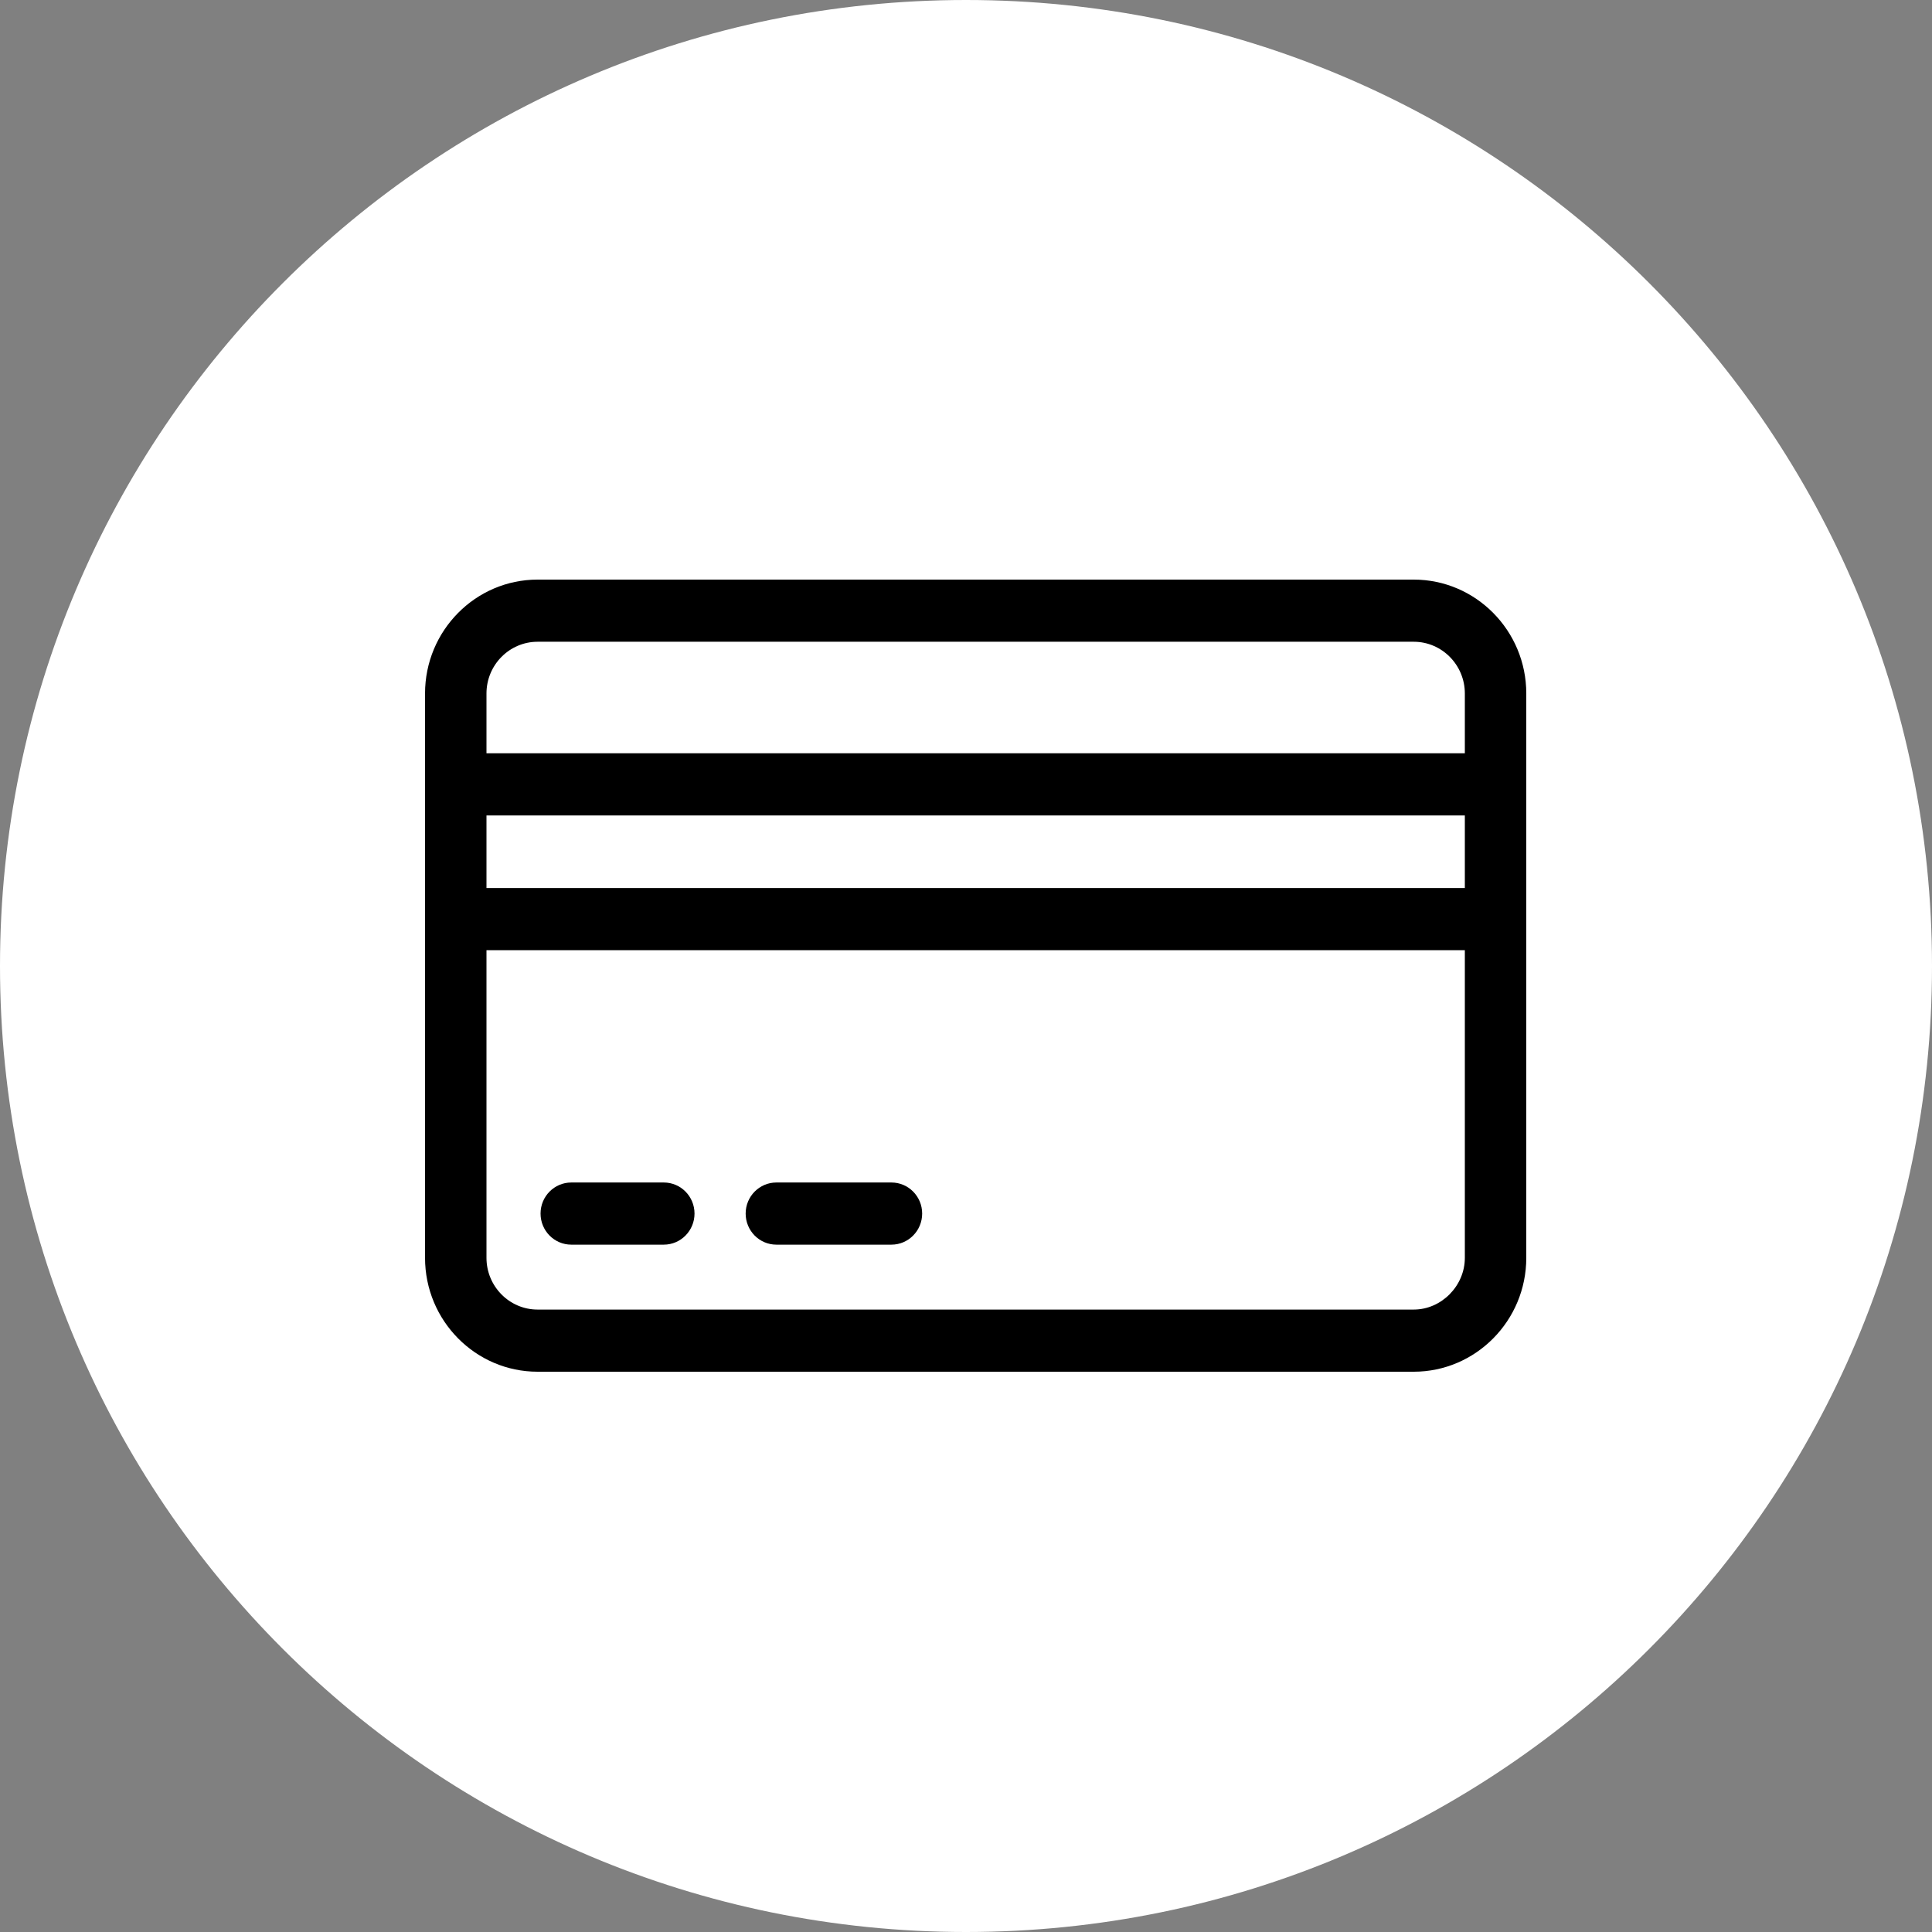
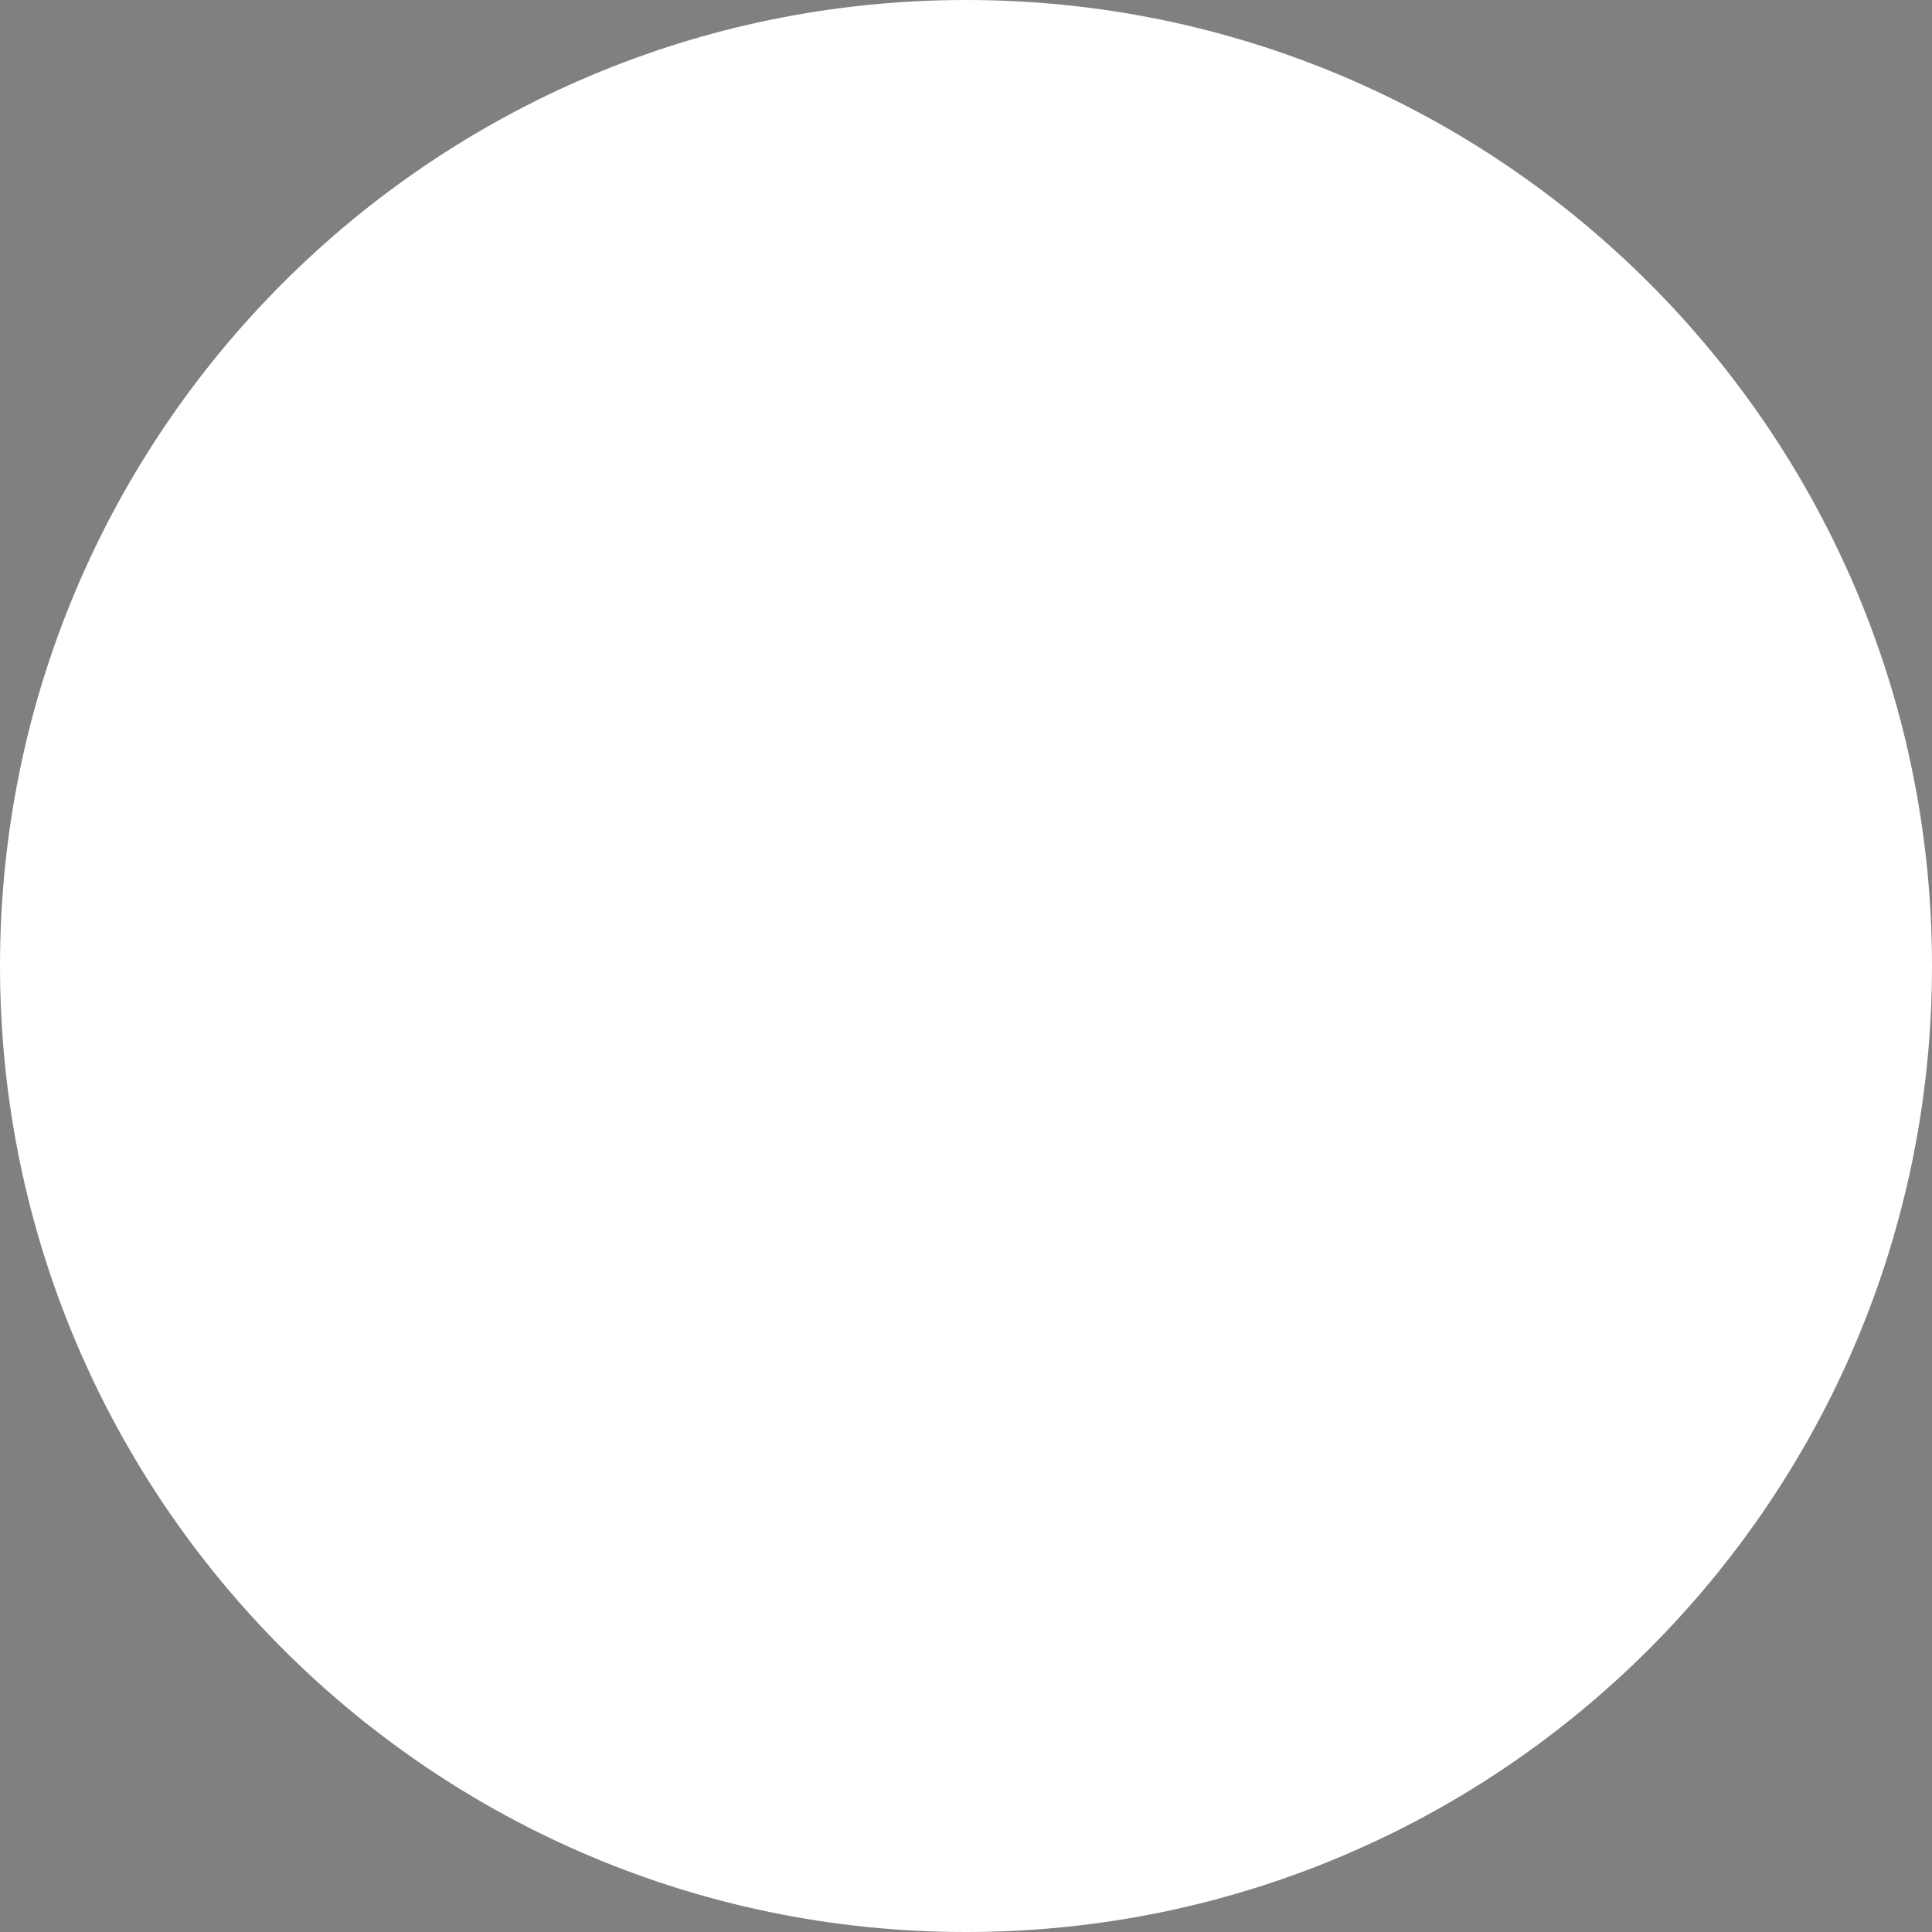
<svg xmlns="http://www.w3.org/2000/svg" width="100" height="100">
  <rect width="100%" height="100%" fill="#808080" stroke="none" />
  <path fill="#FFF" fill-rule="evenodd" d="M50 0c27.614 0 50 22.385 50 50 0 27.614-22.386 50-50 50S0 77.614 0 50C0 22.385 22.386 0 50 0z" />
-   <path fill-rule="evenodd" d="M73.174 71H27.826C24.613 71 22 68.356 22 65.106V35.894C22 32.644 24.613 30 27.826 30h45.348C76.386 30 79 32.644 79 35.894v29.212C79 68.356 76.386 71 73.174 71zm2.646-35.106c0-1.476-1.187-2.677-2.646-2.677H27.826c-1.459 0-2.646 1.201-2.646 2.677v3.096h50.64v-3.096zm0 6.313H25.18v3.758h50.64v-3.758zm0 6.975H25.18v15.924c0 1.476 1.187 2.677 2.646 2.677H73.174c1.434 0 2.646-1.226 2.646-2.677V49.182zM46.141 64.423h-5.956c-.878 0-1.59-.721-1.59-1.609s.712-1.608 1.59-1.608h5.956c.878 0 1.59.72 1.59 1.608 0 .888-.712 1.609-1.59 1.609zm-11.783 0h-4.789c-.878 0-1.59-.721-1.59-1.609s.712-1.608 1.59-1.608h4.789c.878 0 1.59.72 1.59 1.608 0 .888-.712 1.609-1.59 1.609z" />
</svg>